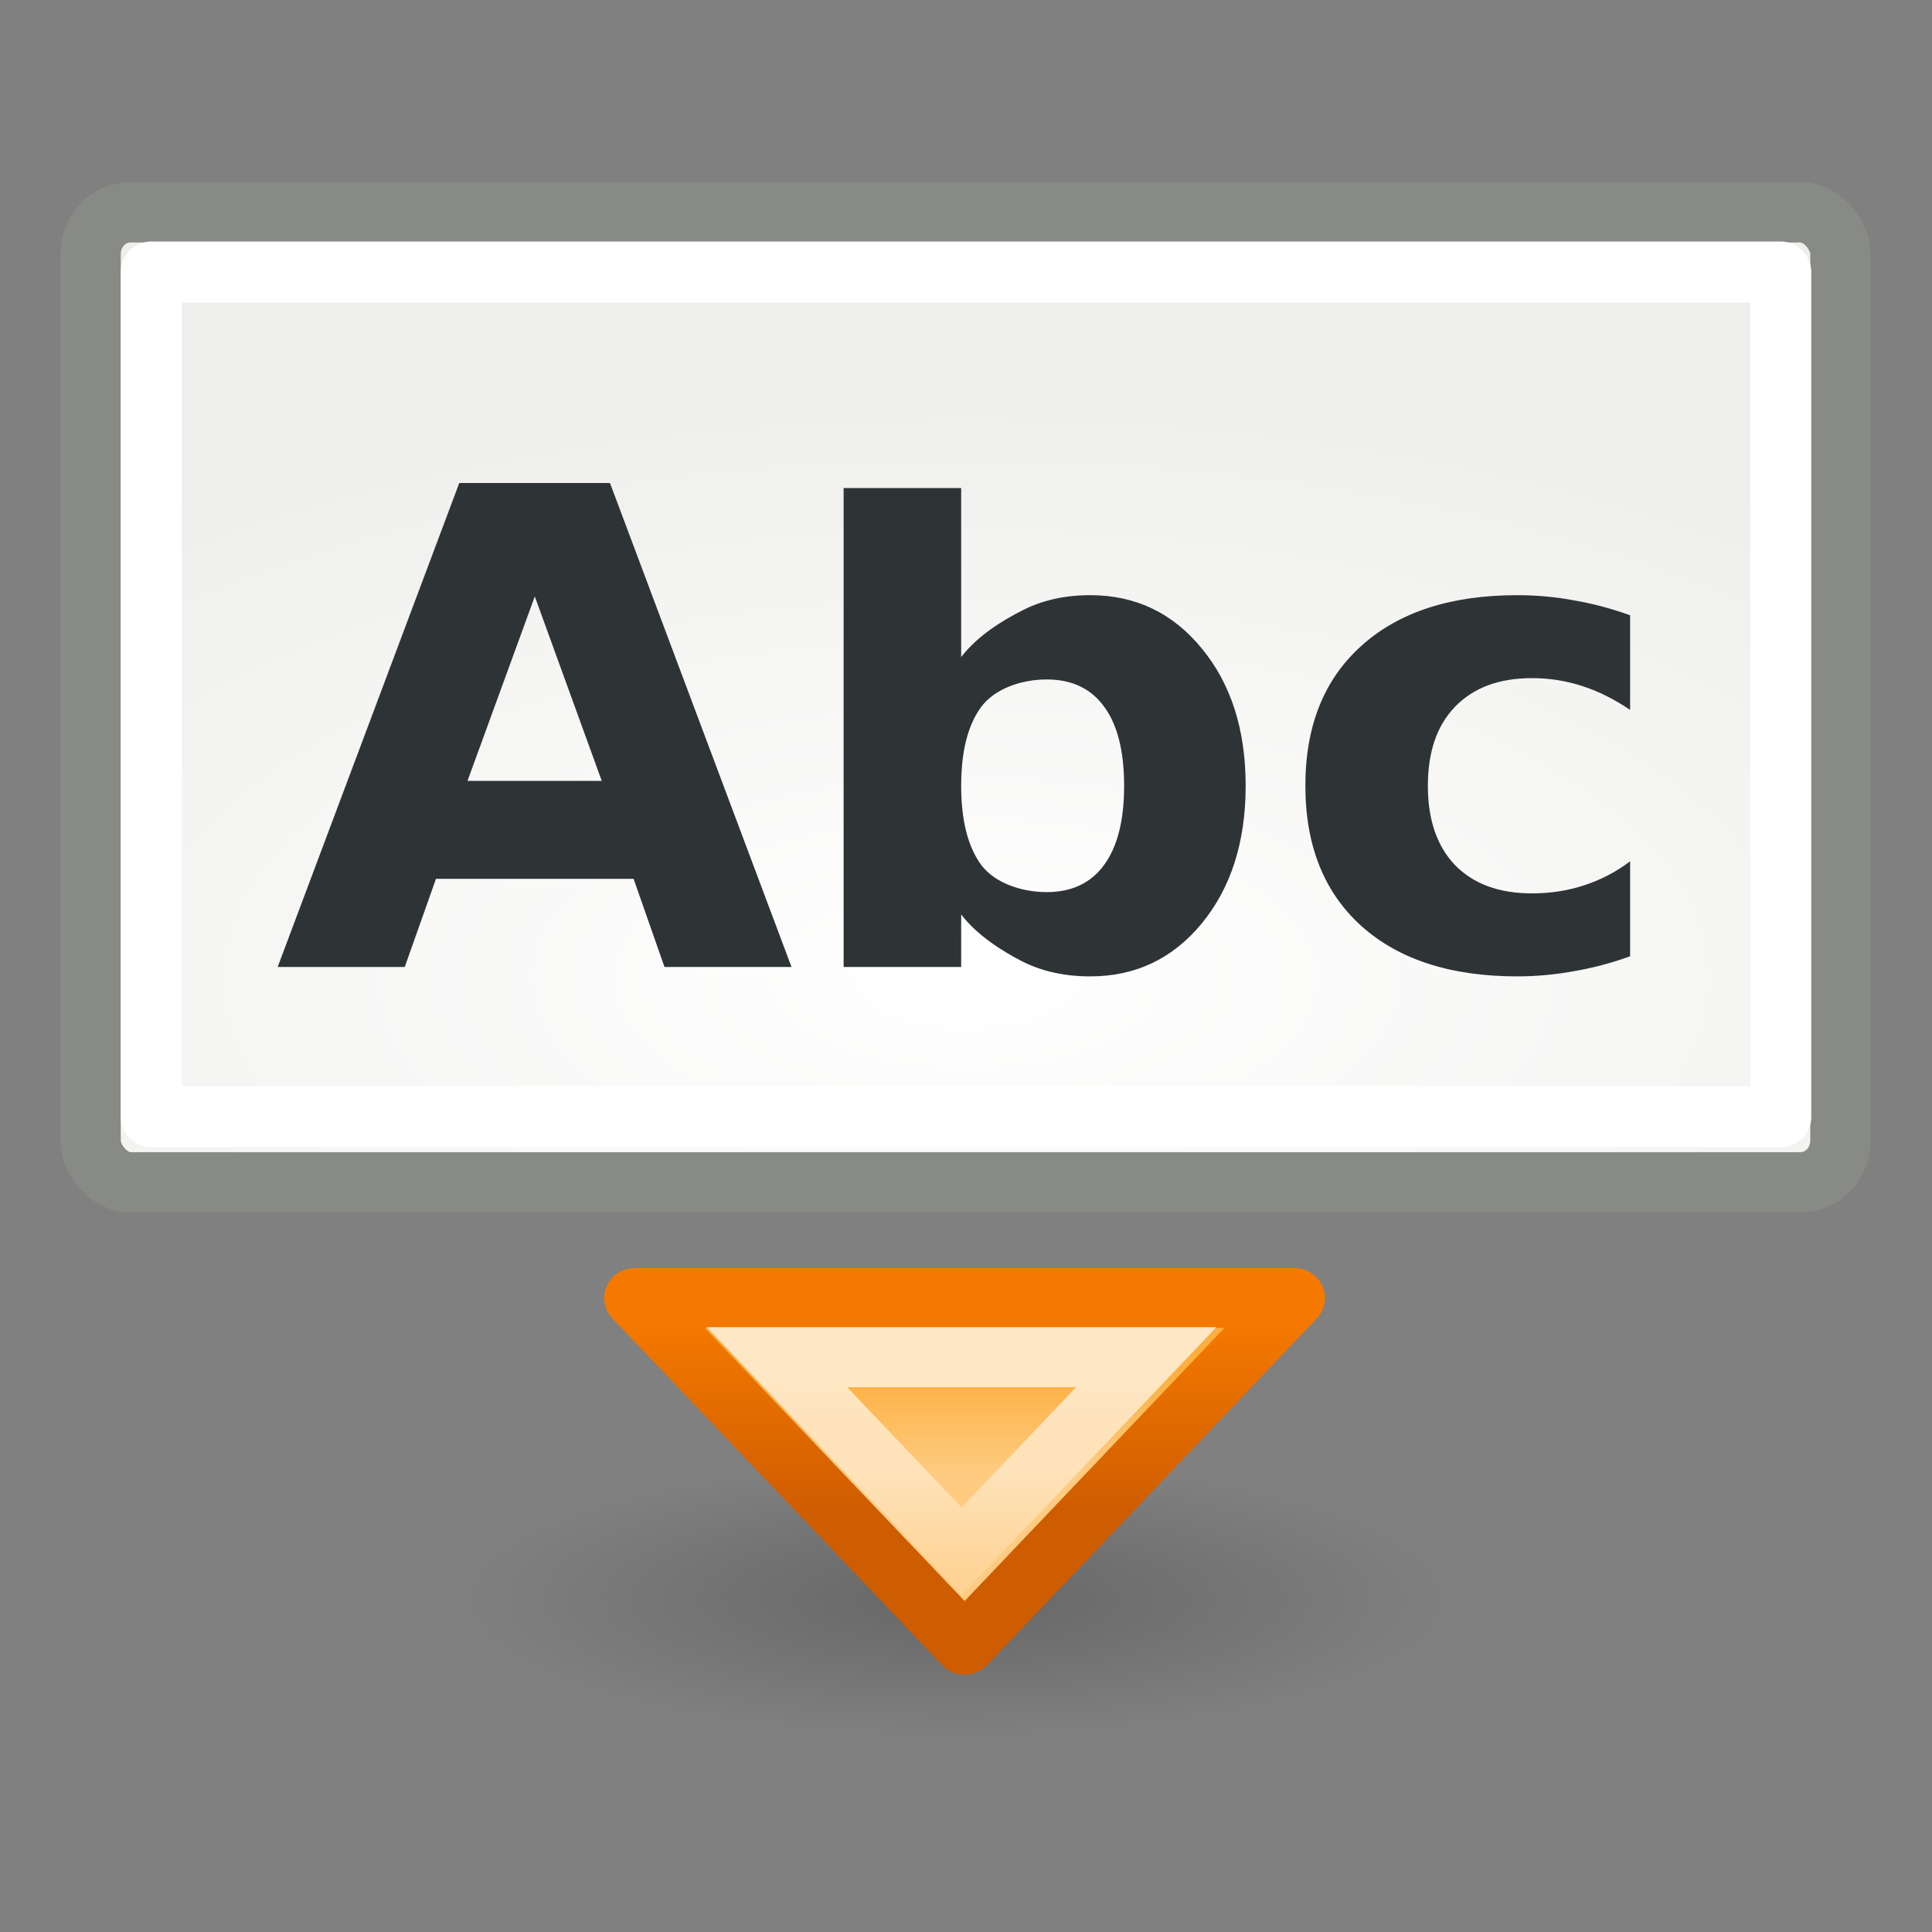
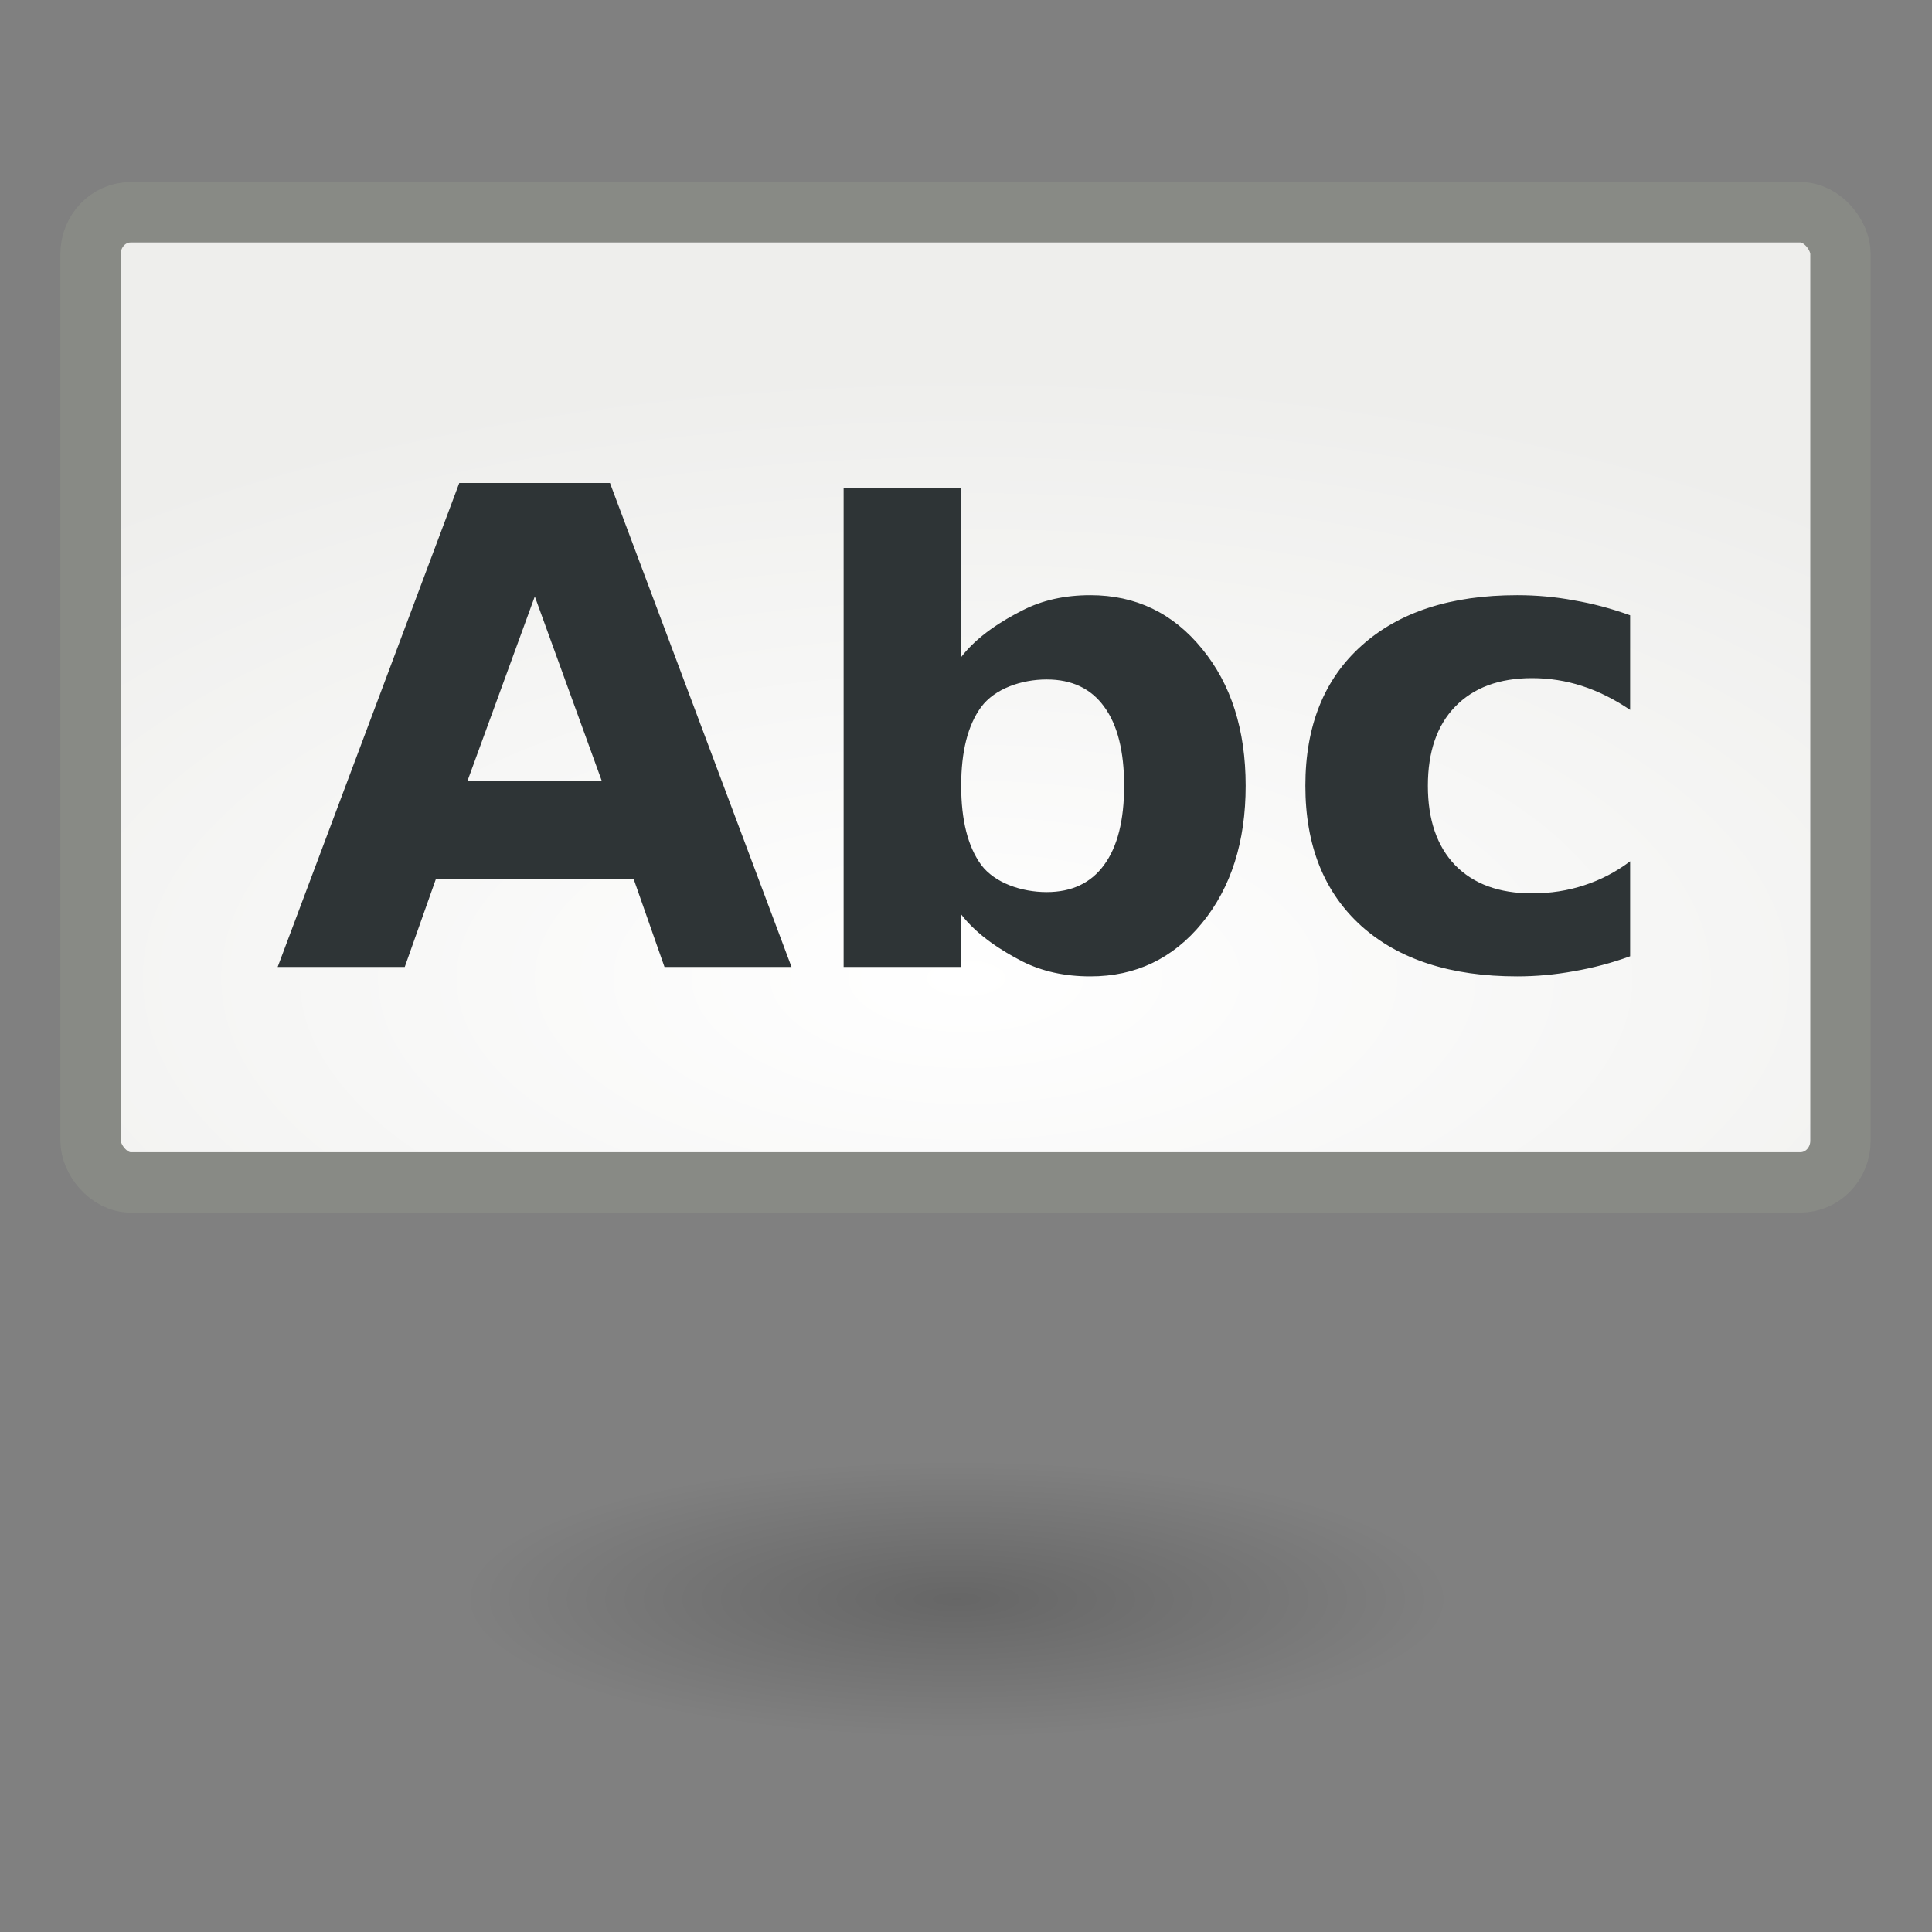
<svg xmlns="http://www.w3.org/2000/svg" xmlns:ns1="http://sodipodi.sourceforge.net/DTD/sodipodi-0.dtd" xmlns:ns2="http://www.inkscape.org/namespaces/inkscape" xmlns:xlink="http://www.w3.org/1999/xlink" width="32" height="32" id="svg1306" ns1:version="0.32" ns2:version="0.45" ns1:docbase="/home/dobey/Projects/gnome-icon-theme/32x32/actions" ns1:docname="insert-text.svg" ns2:export-filename="c:\tango\git\insert-text.png" ns2:export-xdpi="90.000031" ns2:export-ydpi="90.000031" version="1.0" ns2:output_extension="org.inkscape.output.svg.inkscape">
  <rect width="100%" height="100%" fill="#808080" stroke="none" />
  <defs id="defs1308">
    <linearGradient id="linearGradient3384">
      <stop style="stop-color:white;stop-opacity:1" offset="0" id="stop3386" />
      <stop style="stop-color:#eeeeec;stop-opacity:1" offset="1" id="stop3388" />
    </linearGradient>
    <linearGradient ns2:collect="always" id="linearGradient3284">
      <stop style="stop-color:#ce5c00;stop-opacity:1;" offset="0" id="stop3286" />
      <stop style="stop-color:#f57900;stop-opacity:1" offset="1" id="stop3288" />
    </linearGradient>
    <linearGradient ns2:collect="always" id="linearGradient3276">
      <stop style="stop-color:white;stop-opacity:1;" offset="0" id="stop3278" />
      <stop style="stop-color:white;stop-opacity:0;" offset="1" id="stop3280" />
    </linearGradient>
    <linearGradient id="linearGradient3269">
      <stop id="stop3271" offset="0" style="stop-color:#fecb81;stop-opacity:1" />
      <stop id="stop3273" offset="1" style="stop-color:#fcaf3e;stop-opacity:1" />
    </linearGradient>
    <linearGradient ns2:collect="always" id="linearGradient3188">
      <stop style="stop-color:black;stop-opacity:1;" offset="0" id="stop3190" />
      <stop style="stop-color:black;stop-opacity:0;" offset="1" id="stop3192" />
    </linearGradient>
    <radialGradient ns2:collect="always" xlink:href="#linearGradient3384" id="radialGradient3390" cx="24.843" cy="30.778" fx="24.843" fy="30.778" r="23" gradientTransform="matrix(0.96,0,0,0.44,-7.848,2.661)" gradientUnits="userSpaceOnUse" />
    <linearGradient y2="43.979" x2="18.875" y1="35.183" x1="18.875" gradientUnits="userSpaceOnUse" id="linearGradient3335" xlink:href="#linearGradient3276" ns2:collect="always" />
    <linearGradient gradientTransform="matrix(1.248,0,0,1.262,-5.777,-11.153)" y2="36.103" x2="17.25" y1="41.147" x1="17.25" gradientUnits="userSpaceOnUse" id="linearGradient3330" xlink:href="#linearGradient3284" ns2:collect="always" />
    <linearGradient gradientTransform="matrix(1.248,0,0,1.262,-5.777,-11.153)" y2="37.41" x2="22.75" y1="40.001" x1="22.75" gradientUnits="userSpaceOnUse" id="linearGradient3328" xlink:href="#linearGradient3269" ns2:collect="always" />
    <radialGradient r="16.375" fy="43" fx="23.812" cy="43" cx="23.812" gradientTransform="matrix(1,0,0,0.195,0,34.63)" gradientUnits="userSpaceOnUse" id="radialGradient2268" xlink:href="#linearGradient3188" ns2:collect="always" />
  </defs>
  <ns1:namedview id="base" pagecolor="#ffffff" bordercolor="#666" borderopacity="1" ns2:pageopacity="0.0" ns2:pageshadow="2" ns2:zoom="17.46875" ns2:cx="22.059036" ns2:cy="15.214174" ns2:current-layer="g3321" showgrid="true" ns2:grid-bbox="true" ns2:document-units="px" fill="#fcaf3e" stroke="#555753" showguides="true" ns2:guide-bbox="true" ns2:window-width="1024" ns2:window-height="750" ns2:window-x="0" ns2:window-y="0" ns2:showpageshadow="true" showborder="true" gridspacingx="1px" gridspacingy="1px" gridempspacing="5" ns2:grid-points="true" width="32px" height="32px" borderlayer="true" />
  <g id="layer1" ns2:label="Layer 1" ns2:groupmode="layer">
    <rect style="opacity:1;fill:url(#radialGradient3390);fill-opacity:1;stroke:#888a85;stroke-width:1;stroke-linecap:round;stroke-linejoin:miter;stroke-miterlimit:4;stroke-dasharray:none;stroke-dashoffset:1.4;stroke-opacity:1" id="rect3376" width="28.984" height="16.068" x="1.5" y="3.516" rx="0.664" ry="0.69" />
    <path style="font-size:17.501px;font-style:normal;font-weight:bold;fill:#2e3436;fill-opacity:1;stroke:none;stroke-width:1px;stroke-linecap:butt;stroke-linejoin:miter;stroke-opacity:1;font-family:Bitstream Vera Sans" d="M 10.494,14.556 L 7.221,14.556 L 6.704,16.016 L 4.599,16.016 L 7.607,8 L 10.103,8 L 13.11,16.016 L 11.006,16.016 L 10.494,14.556 M 7.743,12.934 L 9.967,12.934 L 8.858,9.879 L 7.743,12.934 M 17.336,14.776 C 17.753,14.776 18.07,14.625 18.288,14.325 C 18.509,14.024 18.619,13.587 18.619,13.015 C 18.619,12.442 18.509,12.005 18.288,11.705 C 18.07,11.404 17.753,11.254 17.336,11.254 C 16.919,11.254 16.476,11.406 16.251,11.71 C 16.03,12.011 15.92,12.446 15.92,13.015 C 15.92,13.584 16.03,14.021 16.251,14.325 C 16.476,14.625 16.919,14.776 17.336,14.776 M 15.92,10.883 C 16.188,10.532 16.607,10.275 16.934,10.11 C 17.26,9.942 17.635,9.858 18.059,9.858 C 18.81,9.858 19.426,10.153 19.908,10.744 C 20.391,11.331 20.632,12.088 20.632,13.015 C 20.632,13.942 20.391,14.701 19.908,15.291 C 19.426,15.878 18.81,16.172 18.059,16.172 C 17.635,16.172 17.26,16.089 16.934,15.925 C 16.607,15.757 16.188,15.497 15.92,15.146 L 15.92,16.016 L 13.973,16.016 L 13.973,8.084 L 15.92,8.084 L 15.92,10.883 M 27,10.191 L 27,11.758 C 26.735,11.579 26.469,11.447 26.201,11.361 C 25.936,11.275 25.66,11.232 25.374,11.232 C 24.83,11.232 24.406,11.39 24.101,11.705 C 23.8,12.016 23.65,12.453 23.65,13.015 C 23.65,13.577 23.8,14.015 24.101,14.33 C 24.406,14.642 24.83,14.797 25.374,14.797 C 25.678,14.797 25.967,14.753 26.239,14.663 C 26.514,14.574 26.768,14.441 27,14.266 L 27,15.839 C 26.695,15.95 26.385,16.032 26.07,16.086 C 25.758,16.143 25.445,16.172 25.129,16.172 C 24.031,16.172 23.171,15.894 22.551,15.34 C 21.931,14.781 21.621,14.006 21.621,13.015 C 21.621,12.023 21.931,11.25 22.551,10.695 C 23.171,10.137 24.031,9.858 25.129,9.858 C 25.448,9.858 25.762,9.886 26.07,9.944 C 26.382,9.997 26.692,10.08 27,10.191" id="text3378" ns1:nodetypes="ccccccccccccccsssssssccsssssssccccccccsssssssccsssssssc" />
-     <rect style="opacity:1;fill:none;fill-opacity:1;stroke:#ffffff;stroke-width:1.011;stroke-linecap:round;stroke-linejoin:round;stroke-miterlimit:4;stroke-dasharray:none;stroke-dashoffset:1.4;stroke-opacity:1" id="rect3382" width="26.989" height="13.989" x="2.506" y="4.506" rx="0" ry="0" />
    <g ns2:label="Layer 1" id="g3338" transform="translate(15.313,19.45)">
      <path transform="matrix(0.497,0,0,0.714,-11.298,-23.675)" d="M 40.188 43 A 16.375 3.188 0 1 1  7.438,43 A 16.375 3.188 0 1 1  40.188 43 z" ns1:ry="3.1875" ns1:rx="16.375" ns1:cy="43" ns1:cx="23.8125" id="path2243" style="opacity:0.2;color:#000000;fill:url(#radialGradient2268);fill-opacity:1;fill-rule:nonzero;stroke:none;stroke-width:1;stroke-linecap:round;stroke-linejoin:miter;marker:none;marker-start:none;marker-mid:none;marker-end:none;stroke-miterlimit:4;stroke-dasharray:none;stroke-dashoffset:1.4;stroke-opacity:1;visibility:visible;display:inline;overflow:visible" ns1:type="arc" />
      <g transform="matrix(0.515,0,0,0.506,-11.79,-14.968)" id="g3321">
-         <path style="color:#000000;fill:url(#linearGradient3328);fill-opacity:1;fill-rule:nonzero;stroke:url(#linearGradient3330);stroke-width:1.958;stroke-linecap:round;stroke-linejoin:round;marker:none;marker-start:none;marker-mid:none;marker-end:none;stroke-miterlimit:4;stroke-dasharray:none;stroke-dashoffset:1.4;stroke-opacity:1;visibility:visible;display:inline;overflow:visible" d="M 13.571,33.631 L 34.792,33.631 L 24.182,44.984 L 13.571,33.631 z " id="path3323" ns1:nodetypes="cccc" />
-         <path ns1:type="inkscape:offset" ns2:radius="-1" ns2:original="M 15.5 33.5 L 24 42.5 L 32.5 33.5 L 15.5 33.5 z " style="opacity:0.7;color:#000000;fill:none;fill-opacity:1;fill-rule:nonzero;stroke:url(#linearGradient3335);stroke-width:2.03;stroke-linecap:round;stroke-linejoin:miter;marker:none;marker-start:none;marker-mid:none;marker-end:none;stroke-miterlimit:4;stroke-dasharray:none;stroke-dashoffset:1.4;stroke-opacity:1;visibility:visible;display:inline;overflow:visible" id="path3325" d="M 17.812,34.5 L 24,41.062 L 30.188,34.5 L 17.812,34.5 z " transform="matrix(0.96,0,0,0.969,1.045,2.135)" />
-       </g>
+         </g>
    </g>
  </g>
</svg>